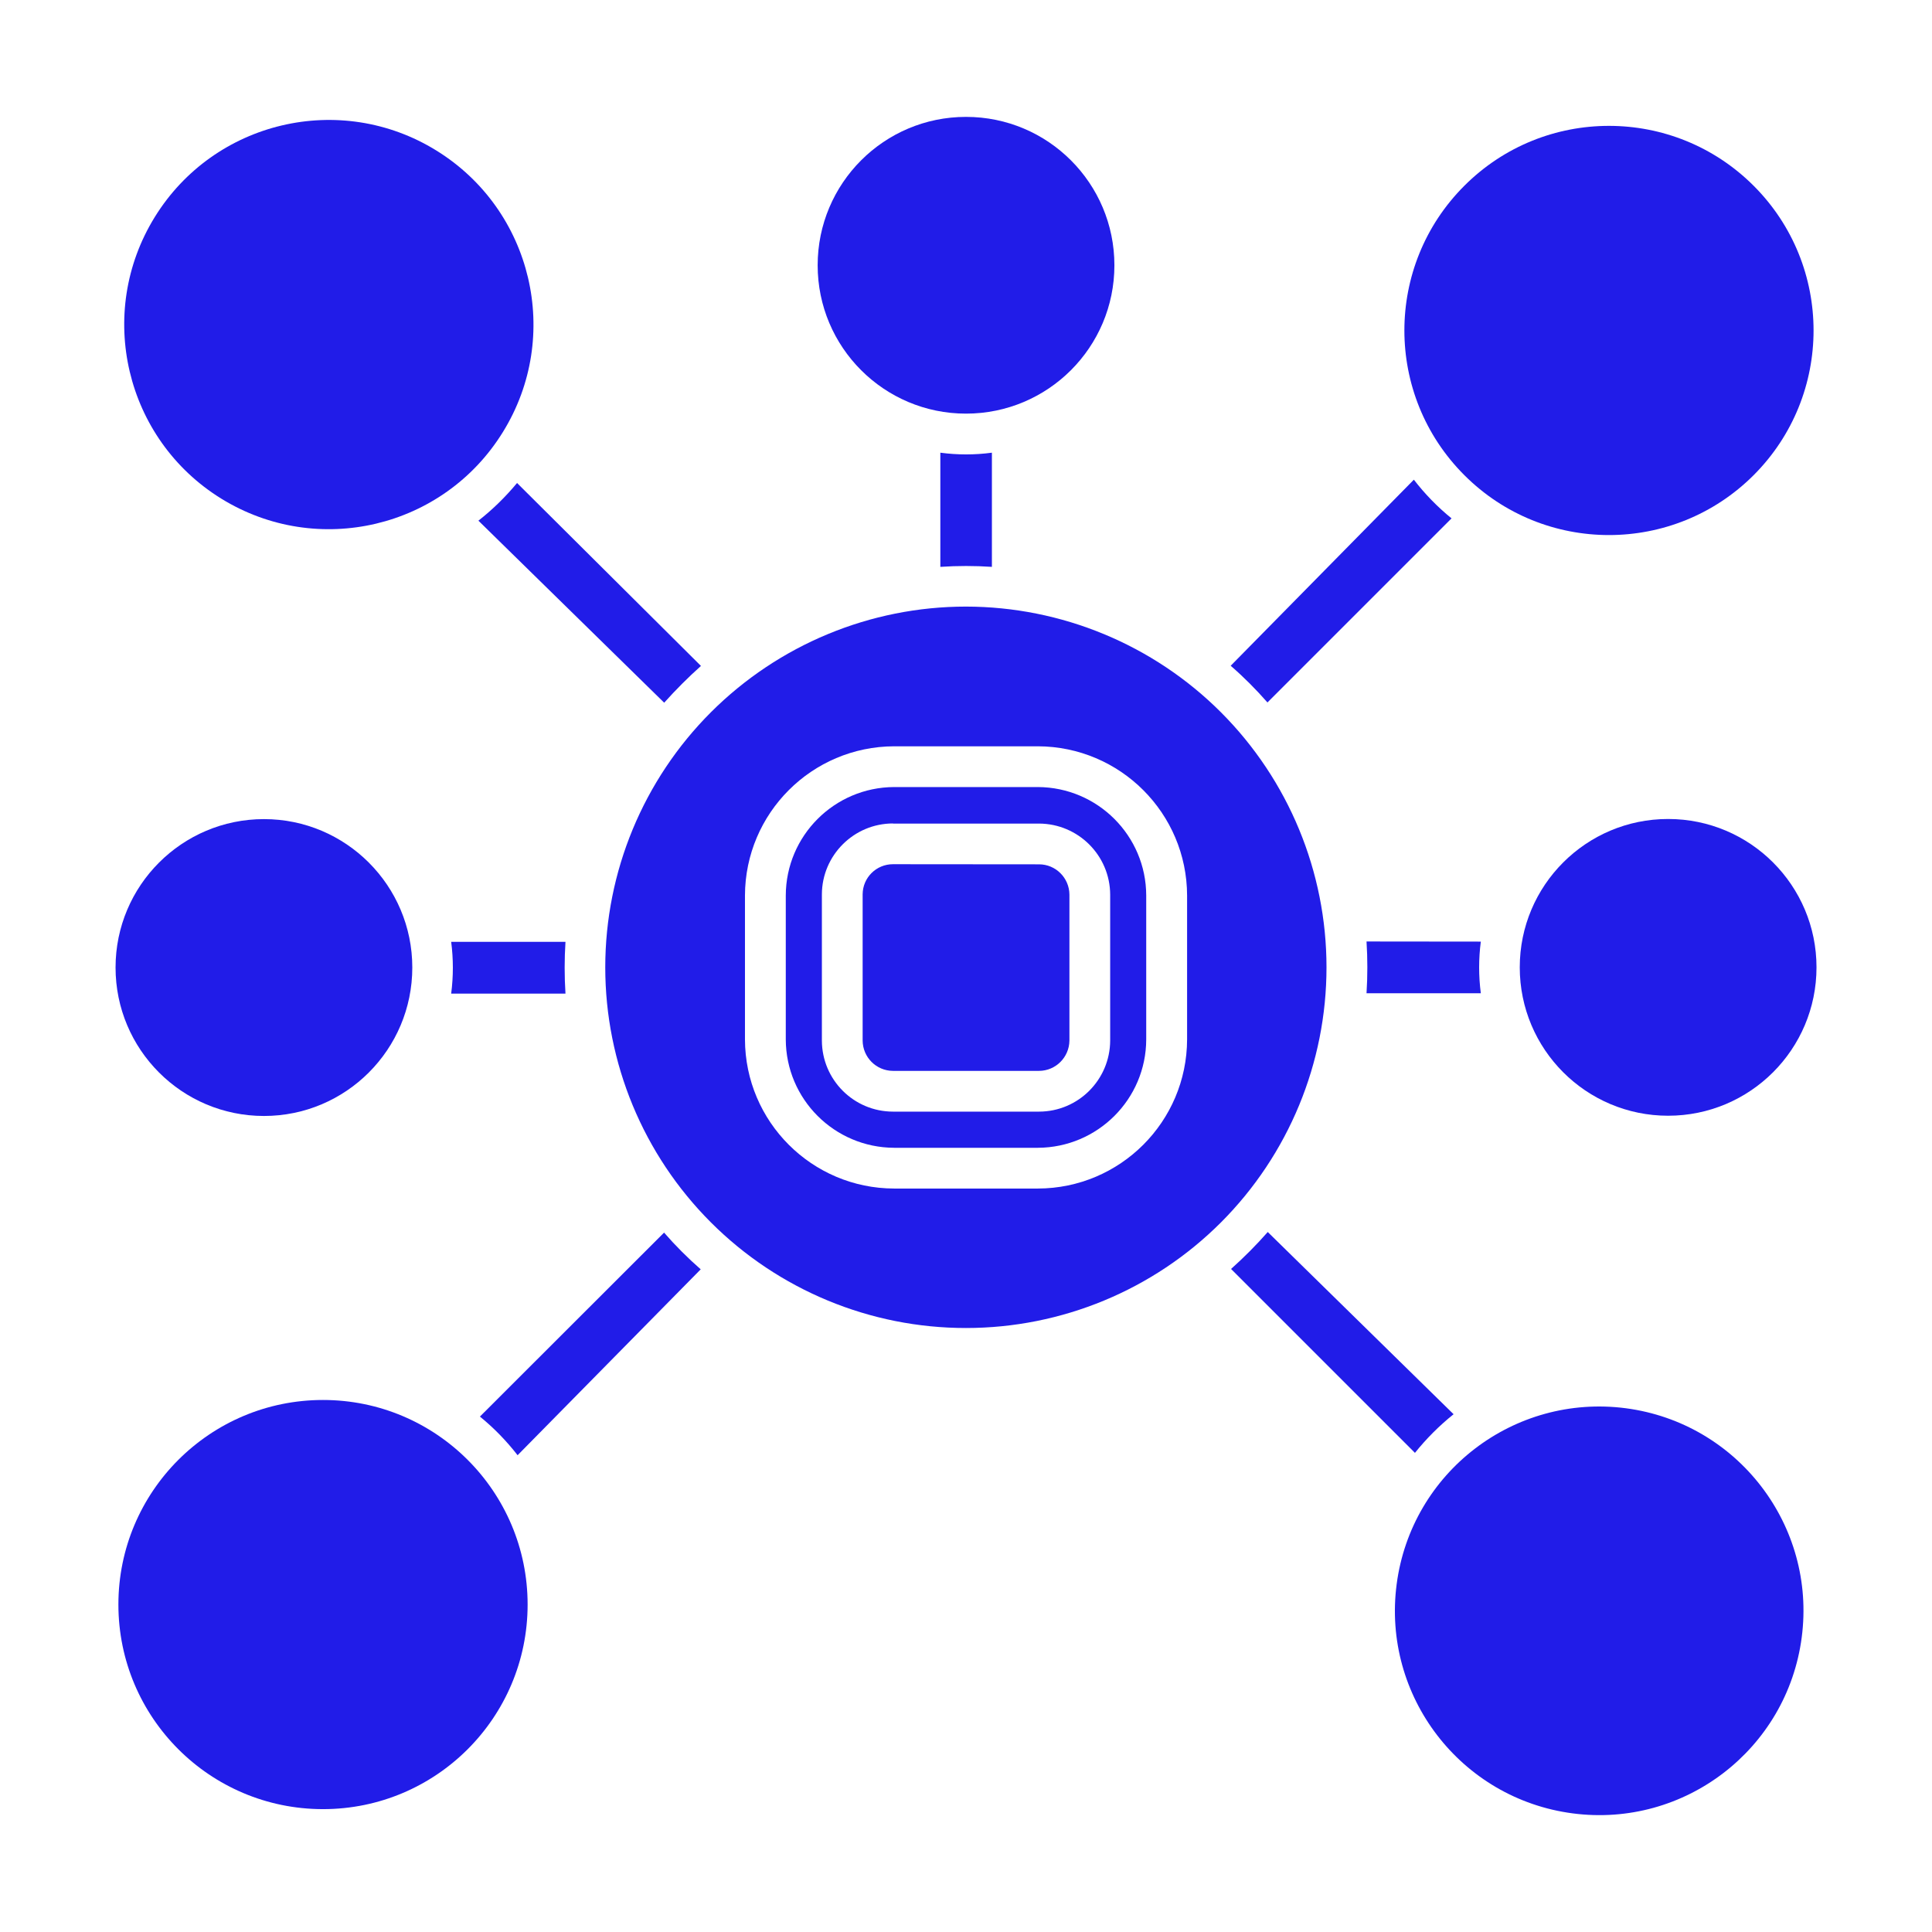
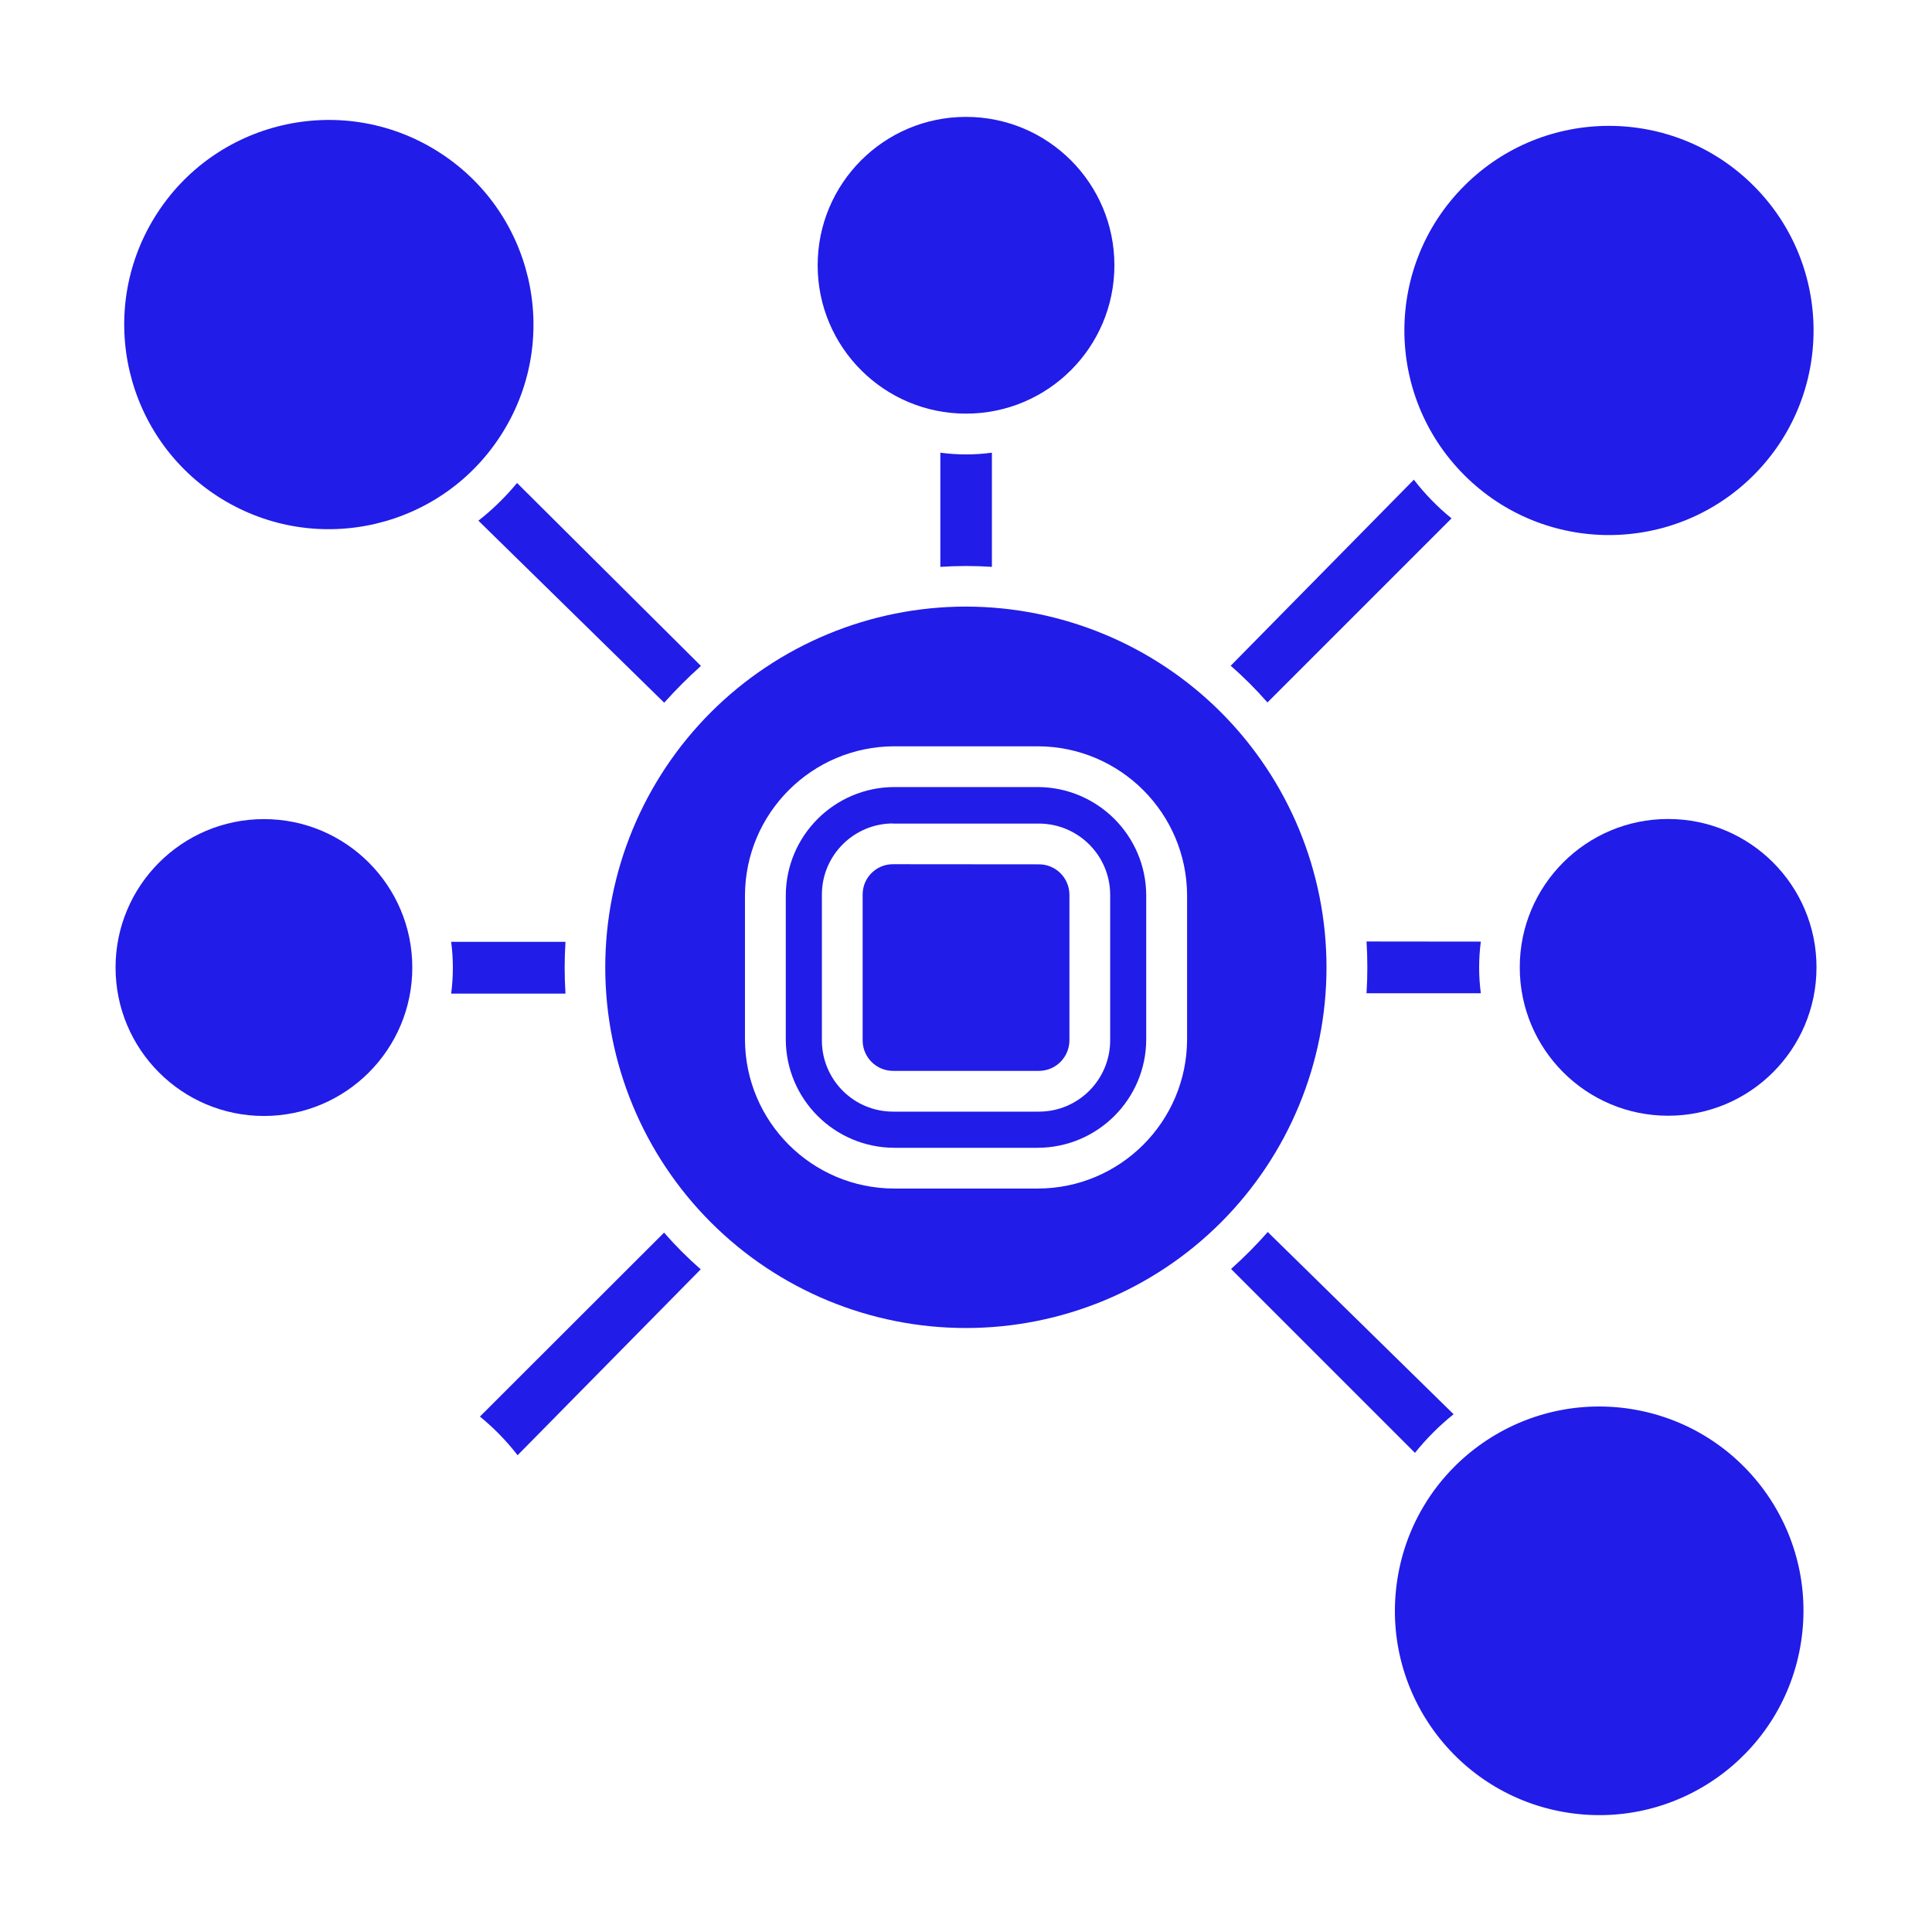
<svg xmlns="http://www.w3.org/2000/svg" width="32" height="32" viewBox="0 0 32 32" fill="none">
  <path fill-rule="evenodd" clip-rule="evenodd" d="M17.19 13.036H14.81C13.82 13.04 13.018 13.842 13.015 14.832V17.216C13.018 18.206 13.82 19.007 14.81 19.011H17.191H17.19C18.18 19.007 18.983 18.206 18.985 17.216V14.832C18.983 13.842 18.18 13.04 17.19 13.036ZM17.209 14.316H17.21C17.486 14.316 17.71 14.54 17.713 14.816V17.235C17.71 17.512 17.486 17.736 17.21 17.737H14.79C14.514 17.736 14.29 17.512 14.288 17.235V14.812C14.29 14.536 14.514 14.314 14.79 14.314L17.209 14.316ZM14.79 13.641H17.21C17.858 13.644 18.384 14.167 18.388 14.816V17.235C18.385 17.885 17.859 18.411 17.21 18.412H14.79C14.141 18.411 13.615 17.885 13.613 17.235V14.812C13.616 14.165 14.143 13.64 14.79 13.639V13.641ZM9.366 16.457C9.348 16.172 9.348 15.885 9.366 15.6H7.473C7.51 15.885 7.51 16.172 7.473 16.457H9.366ZM11.606 21.024C11.39 20.835 11.188 20.633 10.999 20.416L7.949 23.463C8.18 23.651 8.389 23.866 8.573 24.103L11.606 21.024Z" fill="#211CE8" />
  <path fill-rule="evenodd" clip-rule="evenodd" d="M20.224 11.799C19.104 10.678 17.584 10.049 16 10.047C14.415 10.047 12.895 10.678 11.775 11.797C10.654 12.918 10.025 14.438 10.025 16.022C10.025 17.607 10.654 19.126 11.775 20.247C12.895 21.367 14.415 21.997 16 21.996C17.584 21.996 19.104 21.367 20.224 20.246C21.343 19.125 21.971 17.606 21.971 16.022C21.971 14.439 21.343 12.92 20.224 11.799ZM14.81 12.361H17.192H17.19C18.554 12.365 19.658 13.469 19.662 14.832V17.216C19.658 18.579 18.554 19.683 17.19 19.686H14.81C13.447 19.683 12.343 18.579 12.339 17.216V14.832C12.343 13.469 13.447 12.365 14.81 12.361Z" fill="#211CE8" />
  <path d="M29.046 3.077C30.369 4.4 30.369 6.546 29.046 7.87C27.722 9.193 25.576 9.193 24.254 7.87C22.93 6.546 22.93 4.4 24.254 3.077C25.576 1.754 27.722 1.754 29.046 3.077Z" fill="#211CE8" />
-   <path d="M8.739 26.576C8.739 28.448 7.222 29.965 5.35 29.965C3.478 29.965 1.961 28.448 1.961 26.576C1.961 24.705 3.478 23.188 5.35 23.188C7.222 23.188 8.739 24.705 8.739 26.576Z" fill="#211CE8" />
  <path d="M26.929 23.325C28.781 23.569 30.086 25.268 29.842 27.121C29.599 28.974 27.9 30.279 26.047 30.035C24.194 29.791 22.89 28.093 23.133 26.24C23.376 24.386 25.075 23.083 26.929 23.325Z" fill="#211CE8" />
  <path d="M7.229 2.494C8.82 3.478 9.314 5.566 8.329 7.157C7.345 8.75 5.258 9.242 3.665 8.259C2.073 7.275 1.58 5.186 2.564 3.594C3.548 2.002 5.637 1.509 7.229 2.494Z" fill="#211CE8" />
  <path d="M30.087 16.022C30.087 17.38 28.987 18.48 27.629 18.48C26.272 18.48 25.172 17.38 25.172 16.022C25.172 14.665 26.272 13.565 27.629 13.565C28.987 13.565 30.087 14.665 30.087 16.022Z" fill="#211CE8" />
  <path d="M18.458 4.394C18.458 5.751 17.358 6.851 16 6.851C14.643 6.851 13.543 5.751 13.543 4.394C13.543 3.036 14.643 1.936 16 1.936C17.358 1.936 18.458 3.036 18.458 4.394Z" fill="#211CE8" />
  <path d="M6.829 16.025C6.829 17.383 5.729 18.484 4.372 18.484C3.014 18.484 1.914 17.383 1.914 16.025C1.914 14.669 3.014 13.567 4.372 13.567C5.729 13.567 6.829 14.669 6.829 16.025Z" fill="#211CE8" />
  <path fill-rule="evenodd" clip-rule="evenodd" d="M11.001 11.639C11.193 11.425 11.396 11.221 11.61 11.03L8.564 8C8.373 8.23 8.159 8.44 7.924 8.624L11.001 11.639Z" fill="#211CE8" />
  <path fill-rule="evenodd" clip-rule="evenodd" d="M20.998 20.406C20.807 20.623 20.605 20.826 20.39 21.018L23.436 24.064C23.625 23.828 23.84 23.613 24.076 23.424L20.998 20.406Z" fill="#211CE8" />
  <path fill-rule="evenodd" clip-rule="evenodd" d="M22.634 15.594C22.652 15.879 22.652 16.166 22.634 16.451H24.529H24.527C24.49 16.167 24.49 15.88 24.527 15.596L22.634 15.594Z" fill="#211CE8" />
  <path fill-rule="evenodd" clip-rule="evenodd" d="M16.429 9.389V7.498C16.145 7.536 15.858 7.536 15.575 7.498V9.389C15.859 9.37 16.144 9.37 16.429 9.389Z" fill="#211CE8" />
  <path fill-rule="evenodd" clip-rule="evenodd" d="M20.993 11.635L24.043 8.585H24.041C23.81 8.397 23.6 8.182 23.418 7.945L20.384 11.027C20.601 11.215 20.804 11.419 20.993 11.635Z" fill="#211CE8" />
</svg>